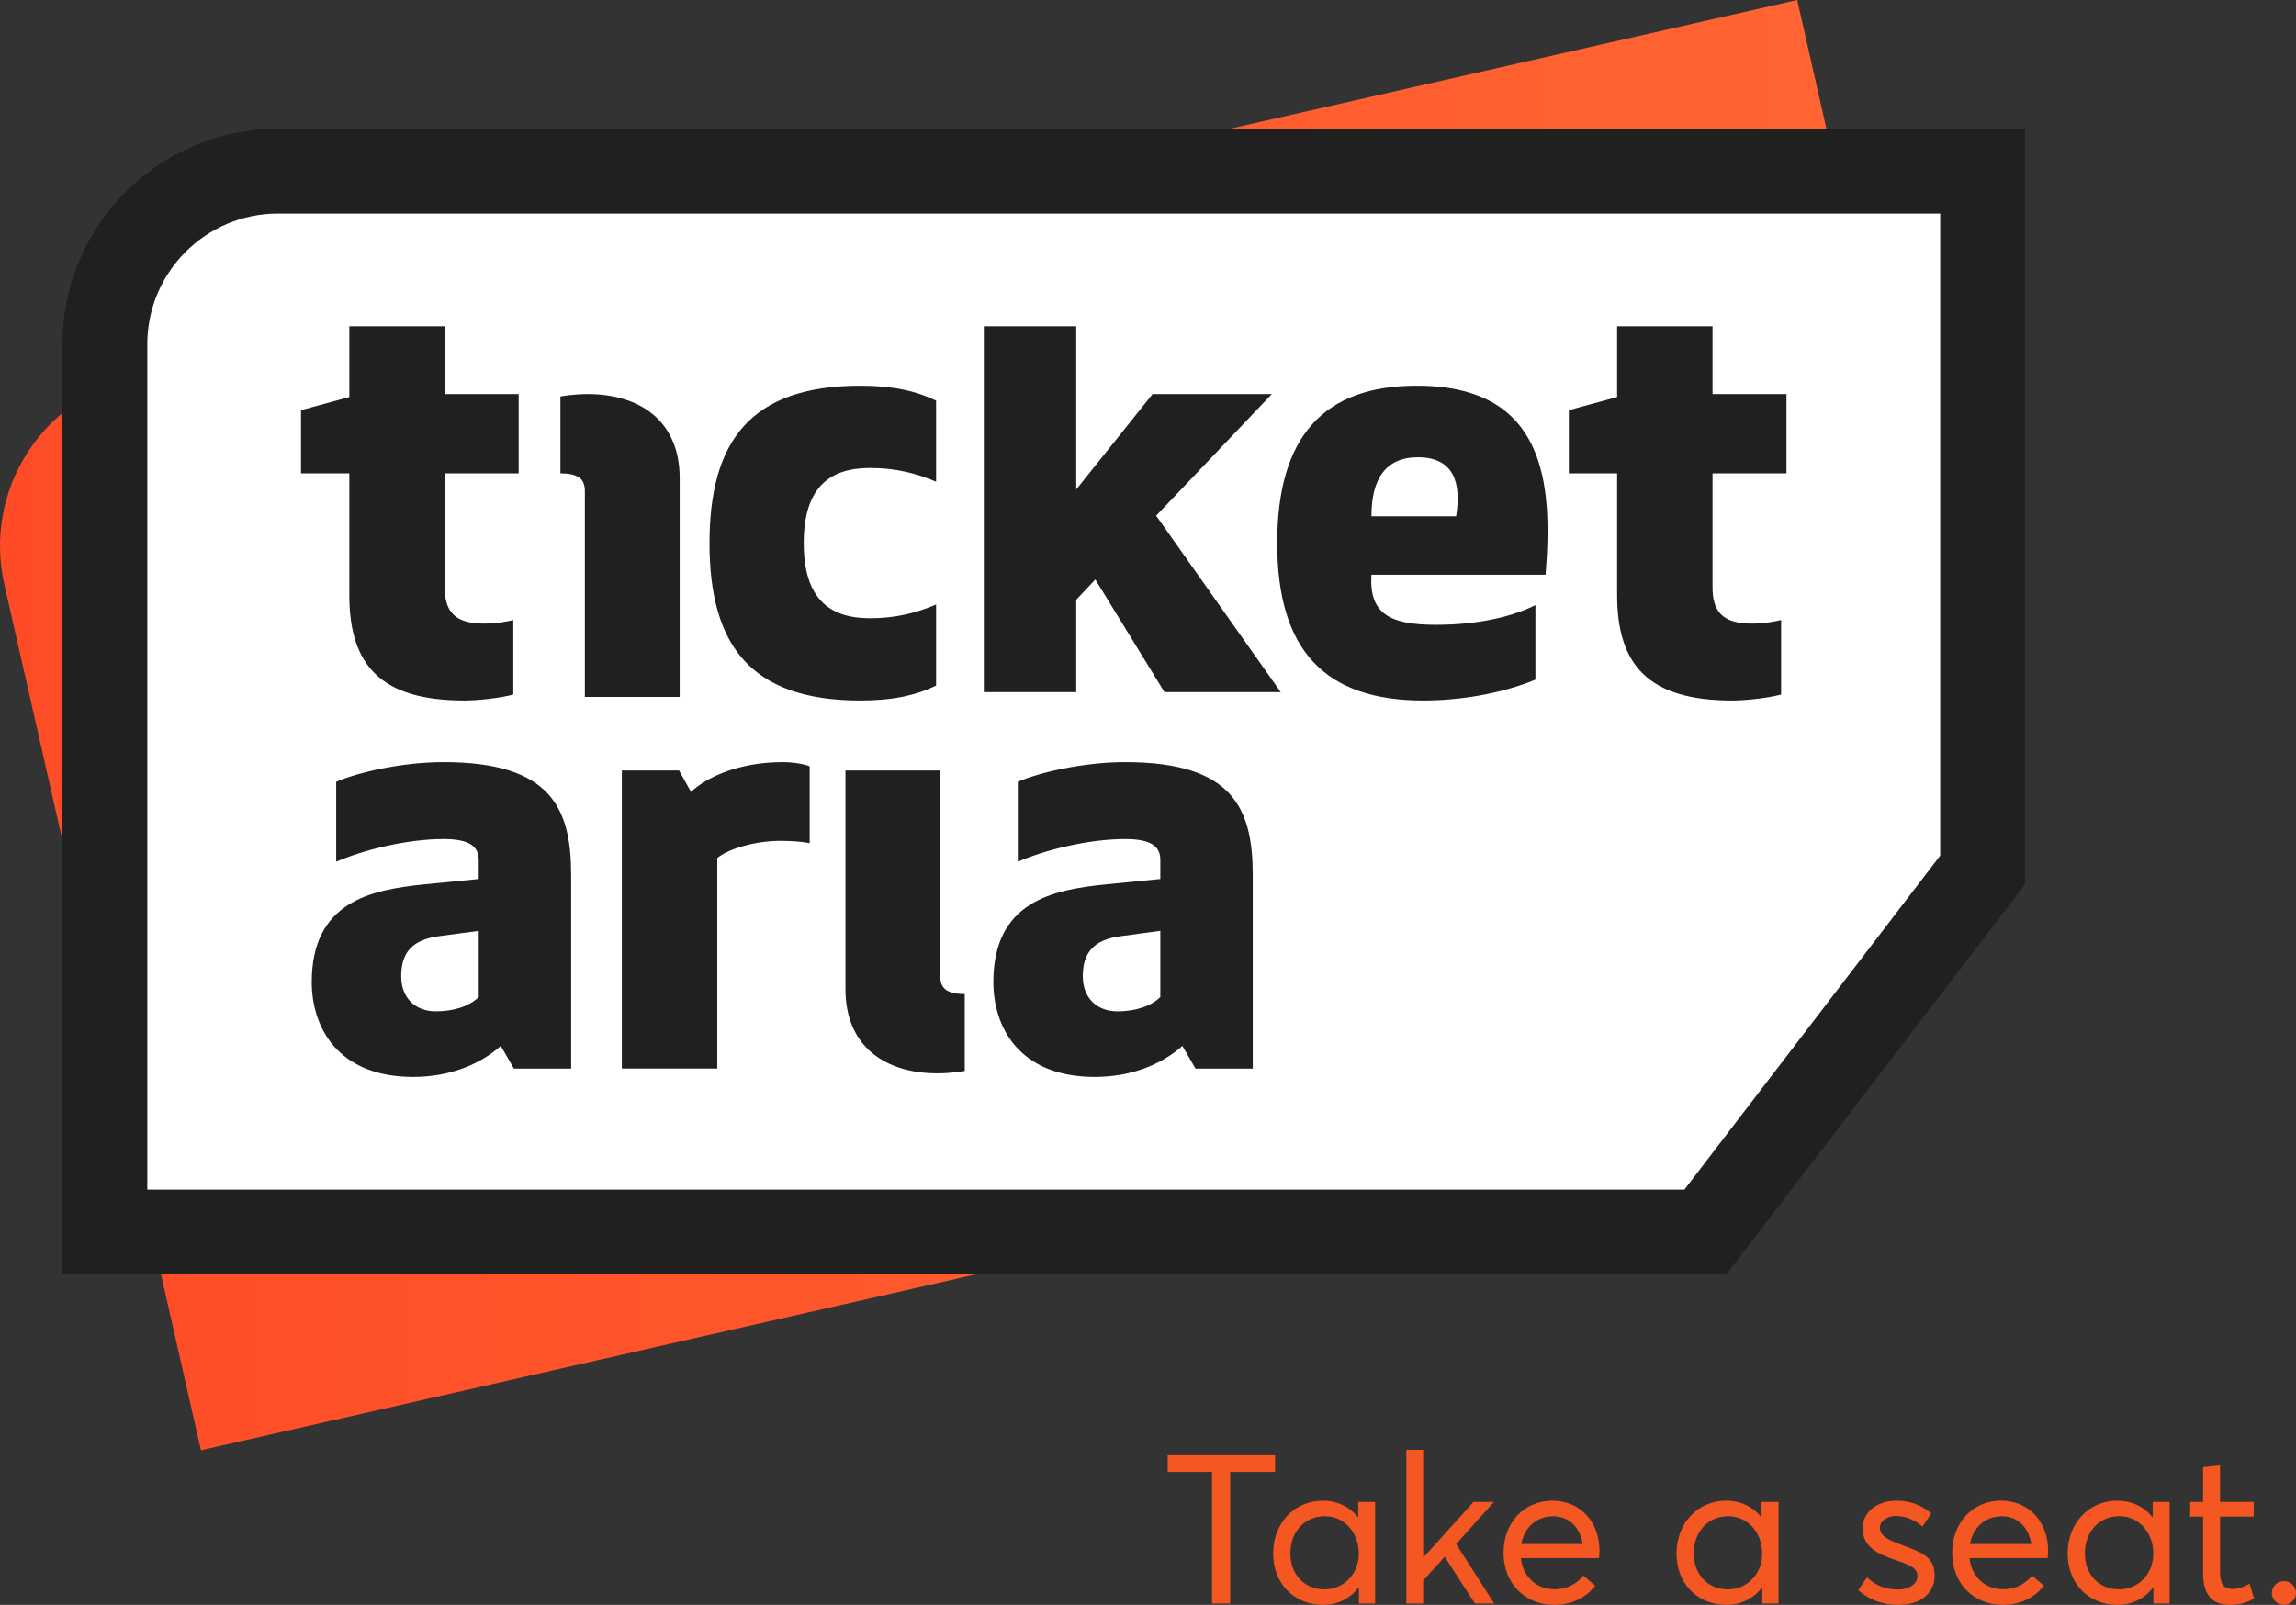
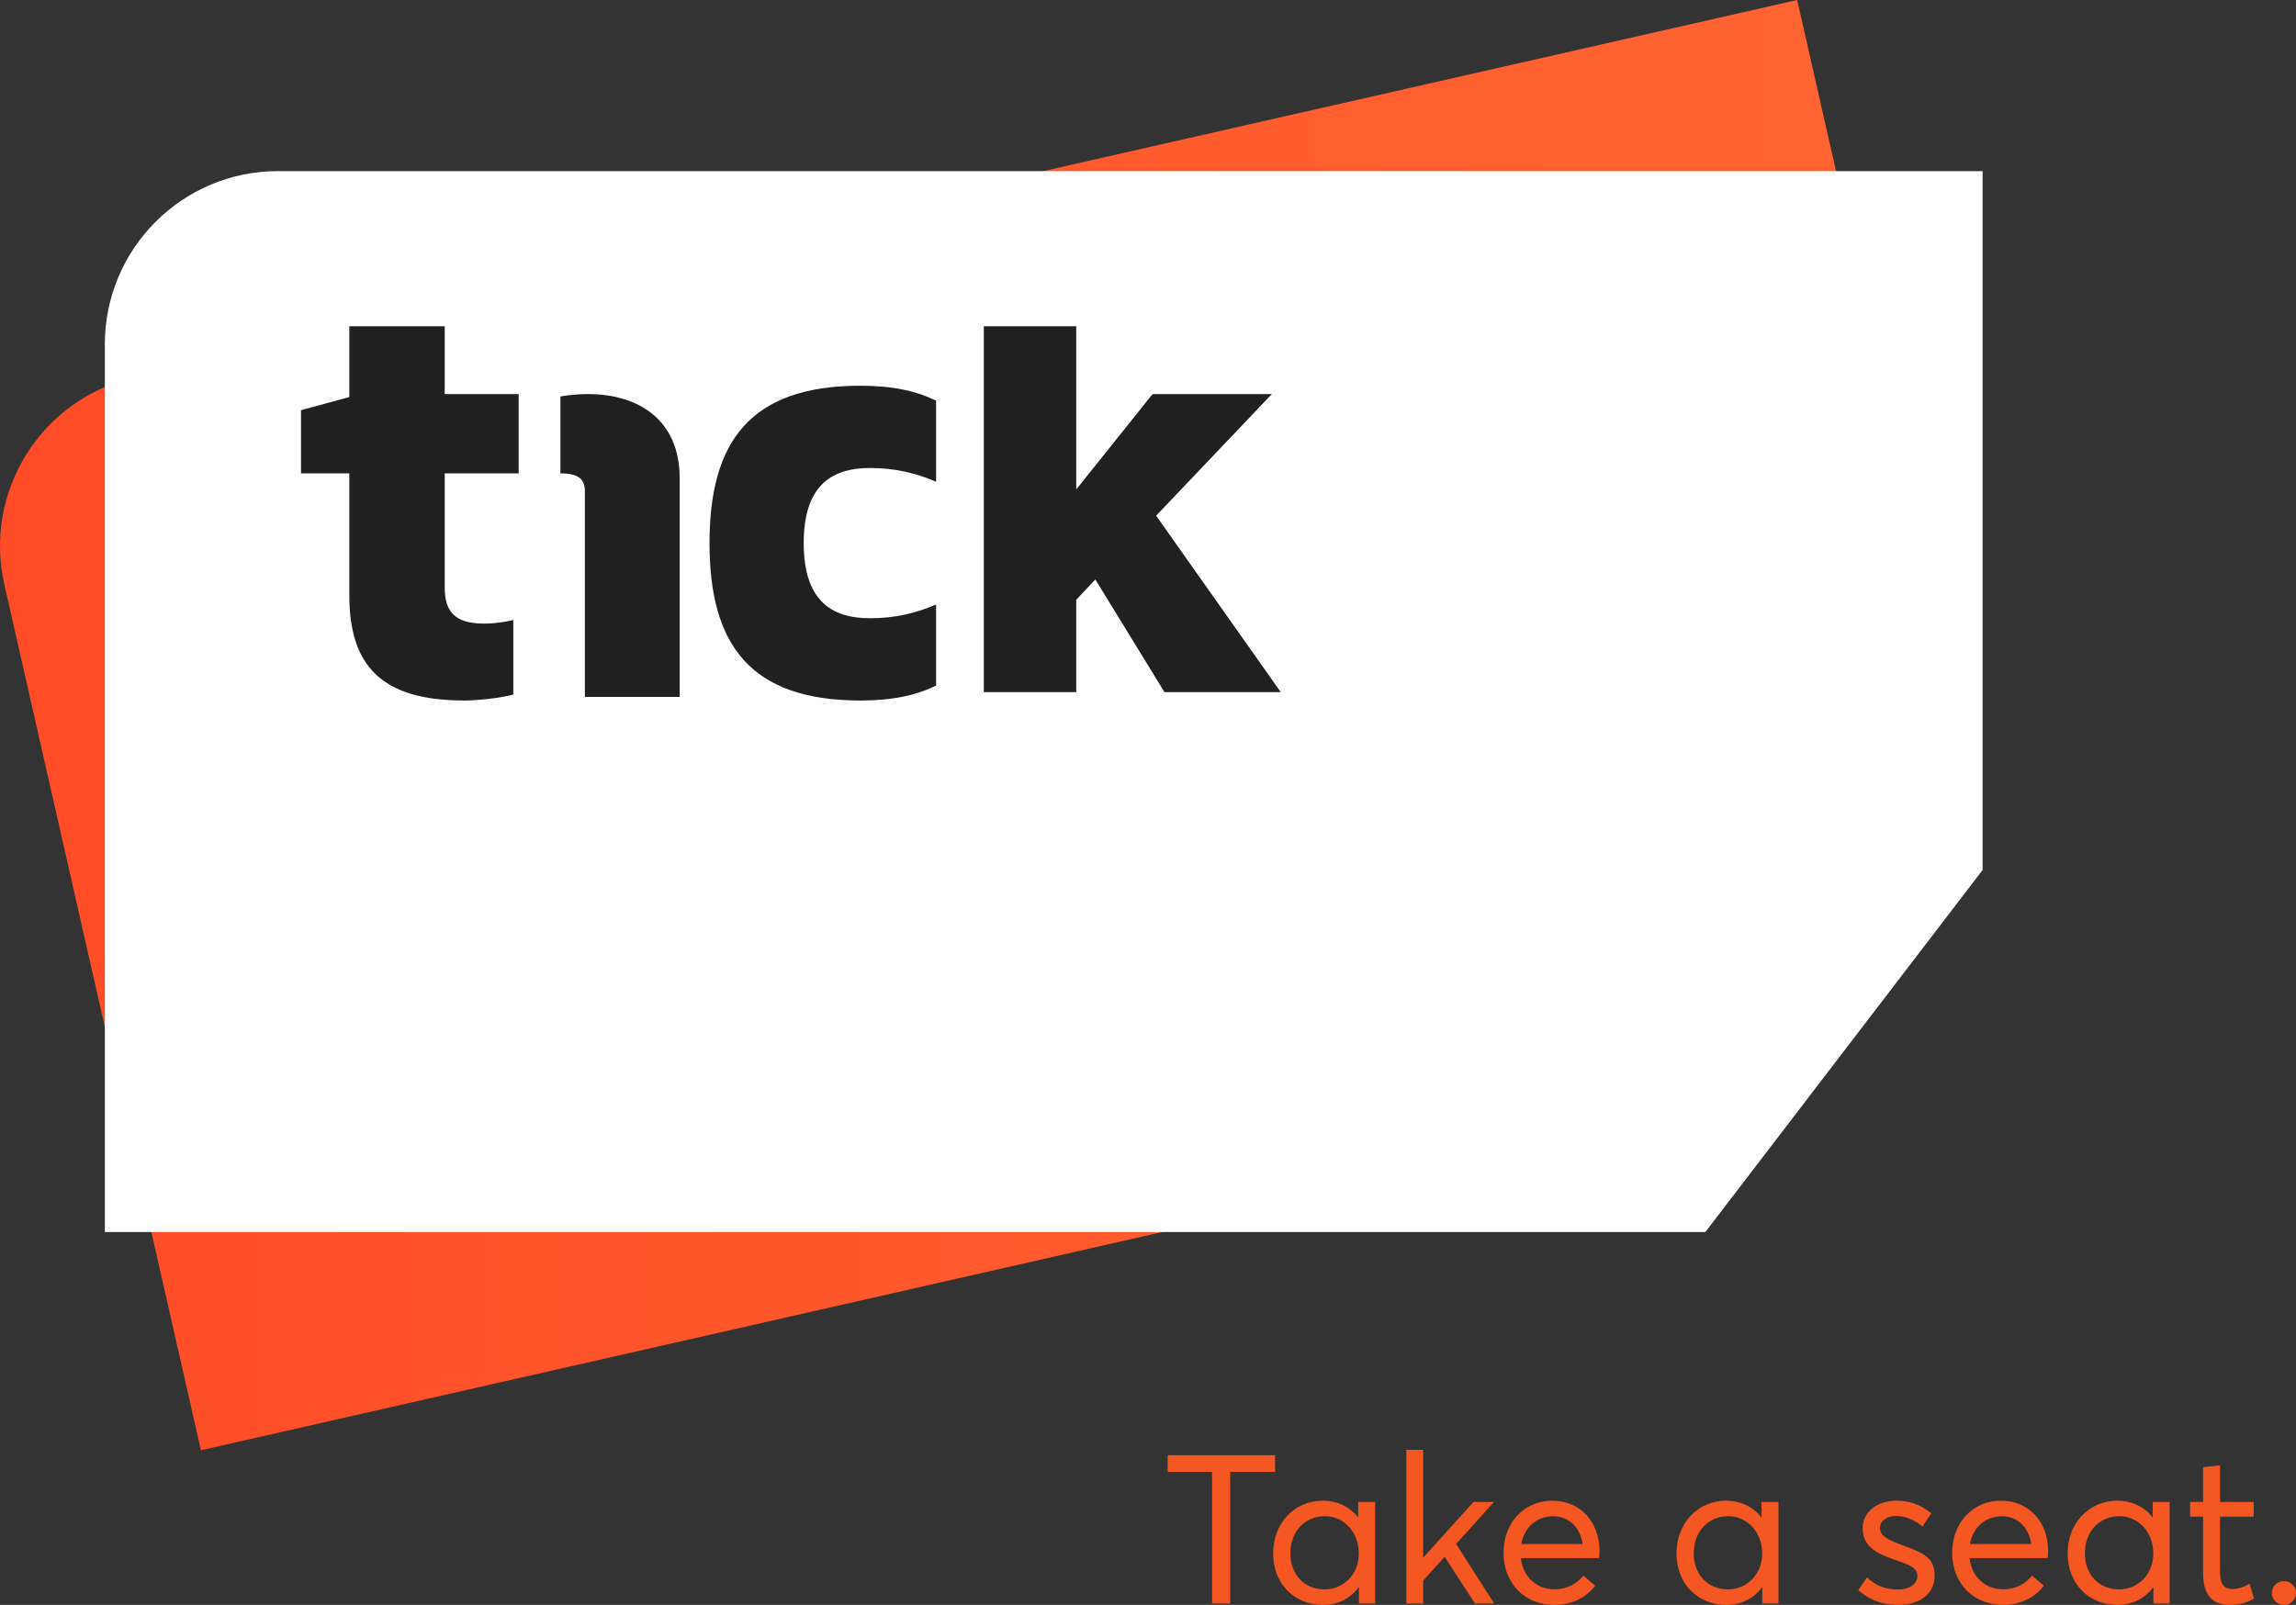
<svg xmlns="http://www.w3.org/2000/svg" width="991.457" height="693.177" viewBox="0 0 991.457 693.177">
  <rect x="0" y="0" width="991.457" height="693.177" fill="#333333" stroke="none" />
  <linearGradient id="a" gradientUnits="userSpaceOnUse" y1="313.193" x2="842.888" y2="313.193">
    <stop offset="0" stop-color="#ff4c27" />
    <stop offset="1" stop-color="#f63" />
  </linearGradient>
  <path fill="url(#a)" d="M760.75 473.368L86.772 626.386l-84.9-373.949c-9.142-40.267 16.09-80.321 56.357-89.463L776.059 0l66.829 294.352-82.138 179.016z" />
-   <path fill="#FFF" d="M736.405 532.141H45.276V148.675c0-41.292 33.474-74.765 74.765-74.765H856.14v301.843L736.405 532.141z" />
-   <path fill="#202020" d="M745.458 550.468H26.951V148.677c0-51.329 41.758-93.094 93.087-93.094h754.43v326.38l-129.01 168.505zM63.604 513.815H727.36l110.454-144.266V92.236H120.037c-31.12 0-56.433 25.321-56.433 56.441v365.138z" />
+   <path fill="#FFF" d="M736.405 532.141H45.276V148.675c0-41.292 33.474-74.765 74.765-74.765H856.14v301.843z" />
  <g fill="#202020">
    <path d="M221.651 299.985c-5.666 1.545-15.449 2.575-21.115 2.575-36.048 0-49.696-15.193-49.696-45.577v-52.529h-20.856v-27.293l20.856-5.666v-30.58h41.198v29.294h31.929v34.245h-31.929v49.182c0 10.041 3.863 15.707 16.994 15.707 5.408 0 10.558-1.03 12.618-1.545v32.187zm20.35-128.745s5.407-1.03 11.844-1.03c22.145 0 39.655 11.33 39.655 36.307v94.498h-40.941v-88.834c0-4.892-2.318-7.725-10.558-7.725V171.24zm133.643 95.786c11.329 0 20.083-2.318 28.581-5.922v35.018c-8.497 4.121-18.538 6.438-32.701 6.438-47.635 0-65.145-24.206-65.145-67.978 0-43.774 17.51-67.978 65.145-67.978 14.163 0 24.204 2.318 32.701 6.437v35.019c-8.497-3.606-17.252-5.922-28.581-5.922-16.994 0-28.582 7.982-28.582 32.444s11.587 32.444 28.582 32.444zm89.099-55.617l32.959-41.198h51.497l-49.952 52.527 53.815 76.218h-50.211l-29.868-48.666-8.24 8.755v39.911h-39.911v-158.04h39.911v70.493z" />
-     <path d="M592.21 248.229c-1.03 16.737 7.725 21.63 27.81 21.63 19.312 0 33.731-3.863 43.001-8.497v32.186c-14.934 6.179-32.959 9.012-48.408 9.012-42.486 0-63.086-21.63-63.086-67.978 0-46.349 20.342-67.978 60.253-67.978 55.102 0 58.966 41.198 55.618 81.624H592.21zm0-25.234h36.564c2.318-14.162-.773-25.492-16.479-25.492-13.904 0-20.085 9.27-20.085 25.492zm176.905 76.99c-5.666 1.545-15.449 2.575-21.115 2.575-36.048 0-49.696-15.193-49.696-45.577v-52.529h-20.856v-27.293l20.856-5.666v-30.58h41.198v29.294h31.929v34.245h-31.929v49.182c0 10.041 3.863 15.707 16.994 15.707 5.408 0 10.558-1.03 12.618-1.545v32.187zm-562.398 71.423c0-5.922-4.121-9.012-15.193-9.012-16.222 0-35.018 4.892-46.348 9.785v-34.504c8.755-3.863 28.067-8.497 46.348-8.497 46.349 0 55.104 19.827 55.104 48.666v83.685h-24.719l-5.666-9.785c-9.27 8.24-22.401 13.39-37.85 13.39-32.701 0-43.774-21.63-43.774-40.941 0-34.762 25.492-39.912 48.666-42.229l23.433-2.318v-8.24zm-17.252 32.959c-11.588 1.545-16.222 7.21-16.222 17.252 0 9.527 6.179 15.192 14.934 15.192 7.467 0 14.419-2.06 18.54-6.179V402.05l-17.252 2.317zm160.168-40.169c-2.06-.515-7.21-1.03-12.618-1.03-12.616 0-23.946 4.377-27.293 7.467v90.894h-41.198V332.785h24.719l5.149 9.27c6.437-6.181 20.341-12.875 39.653-12.875 5.151 0 9.785 1.03 11.588 1.803v33.215zm66.953 98.362s-5.407 1.03-11.844 1.03c-22.145 0-39.655-11.33-39.655-36.307v-94.498h40.941v88.834c0 4.892 2.318 7.725 10.558 7.725v33.216zm84.462-91.152c0-5.922-4.121-9.012-15.193-9.012-16.222 0-35.018 4.892-46.348 9.785v-34.504c8.755-3.863 28.067-8.497 46.348-8.497 46.349 0 55.104 19.827 55.104 48.666v83.685H516.24l-5.666-9.785c-9.268 8.24-22.401 13.39-37.85 13.39-32.701 0-43.774-21.63-43.774-40.941 0-34.762 25.492-39.912 48.666-42.229l23.433-2.318v-8.24zm-17.252 32.959c-11.588 1.545-16.222 7.21-16.222 17.252 0 9.527 6.179 15.192 14.934 15.192 7.467 0 14.419-2.06 18.54-6.179V402.05l-17.252 2.317z" />
  </g>
  <path d="M523.387 635.752H504.23v-7.222h46.371v7.222h-19.377v56.852h-7.838v-56.852zm70.418 12.946v43.904h-7.001v-6.957h-.132c-3.524 4.712-8.896 7.53-15.369 7.53-12.11 0-21.534-8.807-21.534-22.238 0-12.99 9.071-22.767 21.489-22.767 5.989 0 11.405 2.466 15.061 7.045h.176v-6.517h7.31zm-21.799 37.783c7.883 0 14.753-6.209 14.753-15.5 0-9.028-6.253-16.118-14.664-16.118-8.367 0-14.884 6.342-14.884 16.118 0 8.851 5.856 15.5 14.795 15.5zm51.75-14.003l-9.204 10.217v9.908h-7.266v-66.407h7.266v46.459h.132l21.623-23.956h8.851l-16.382 18.188 16.47 25.717h-8.322l-13.036-20.124-.132-.002zm66.938-2.509c0 1.145-.176 2.729-.22 2.994h-33.731c.925 8.146 6.736 13.476 14.62 13.476 5.46 0 9.644-2.511 12.374-5.901l5.108 4.359c-3.743 4.888-9.731 8.278-17.746 8.278-12.463 0-21.843-9.115-21.843-22.502 0-13.255 9.16-22.503 21.006-22.503 12.243.001 20.433 9.204 20.432 21.799zm-20.037-15.06c-6.869 0-12.374 4.535-13.738 11.978h26.51c-1.145-7.178-5.813-11.978-12.772-11.978zm97.331-6.211v43.904h-7.001v-6.957h-.132c-3.524 4.712-8.896 7.53-15.369 7.53-12.11 0-21.534-8.807-21.534-22.238 0-12.99 9.071-22.767 21.489-22.767 5.989 0 11.405 2.466 15.061 7.045h.176v-6.517h7.31zm-21.799 37.783c7.883 0 14.753-6.209 14.753-15.5 0-9.028-6.253-16.118-14.664-16.118-8.367 0-14.884 6.342-14.884 16.118.001 8.851 5.857 15.5 14.795 15.5zm73.461 6.696c-7.222 0-12.902-2.51-17.218-6.341l3.788-5.548c3.435 3.214 7.266 5.239 13.431 5.239 5.24 0 8.323-2.642 8.323-5.856 0-3.787-4.053-4.978-10.438-7.223-7.178-2.511-13.211-5.461-13.211-13.52 0-6.693 6.165-11.758 14.532-11.758 5.241 0 10.217 1.409 15.104 5.417l-3.787 5.769c-3.875-3.347-7.927-4.58-11.67-4.58-3.347 0-6.737 1.981-6.737 5.152 0 3.436 3.611 5.108 8.322 6.914 9.248 3.566 15.369 5.152 15.325 13.738.002 6.872-5.194 12.596-15.764 12.597zm64.782-23.208c0 1.145-.176 2.729-.22 2.994H850.48c.925 8.146 6.736 13.476 14.62 13.476 5.46 0 9.644-2.511 12.374-5.901l5.108 4.359c-3.743 4.888-9.731 8.278-17.746 8.278-12.463 0-21.843-9.115-21.843-22.502 0-13.255 9.16-22.503 21.006-22.503 12.243.001 20.434 9.204 20.433 21.799zm-20.037-15.06c-6.869 0-12.374 4.535-13.738 11.978h26.51c-1.146-7.178-5.813-11.978-12.772-11.978zm72.491-6.211v43.904h-7.001v-6.957h-.132c-3.524 4.712-8.896 7.53-15.369 7.53-12.11 0-21.534-8.807-21.534-22.238 0-12.99 9.071-22.767 21.489-22.767 5.989 0 11.405 2.466 15.061 7.045h.176v-6.517h7.31zm-21.799 37.783c7.883 0 14.753-6.209 14.753-15.5 0-9.028-6.253-16.118-14.664-16.118-8.367 0-14.884 6.342-14.884 16.118 0 8.851 5.856 15.5 14.795 15.5zm47.653 6.696c-7.794 0-11.405-4.8-11.405-13.65v-24.485h-5.593V648.7h5.593v-15.017l7.311-.792V648.7h14.532v6.342h-14.532v23.384c0 5.284 1.232 7.883 5.372 7.883 2.599 0 5.328-1.058 7.398-2.246l1.938 6.385c-2.378 1.363-5.416 2.728-10.614 2.729zm18.281-5.109c0-2.862 2.29-5.152 5.24-5.152 2.862 0 5.196 2.29 5.196 5.152 0 2.818-2.334 5.107-5.196 5.107-2.95.001-5.24-2.289-5.24-5.107z" fill="#F45721" />
</svg>